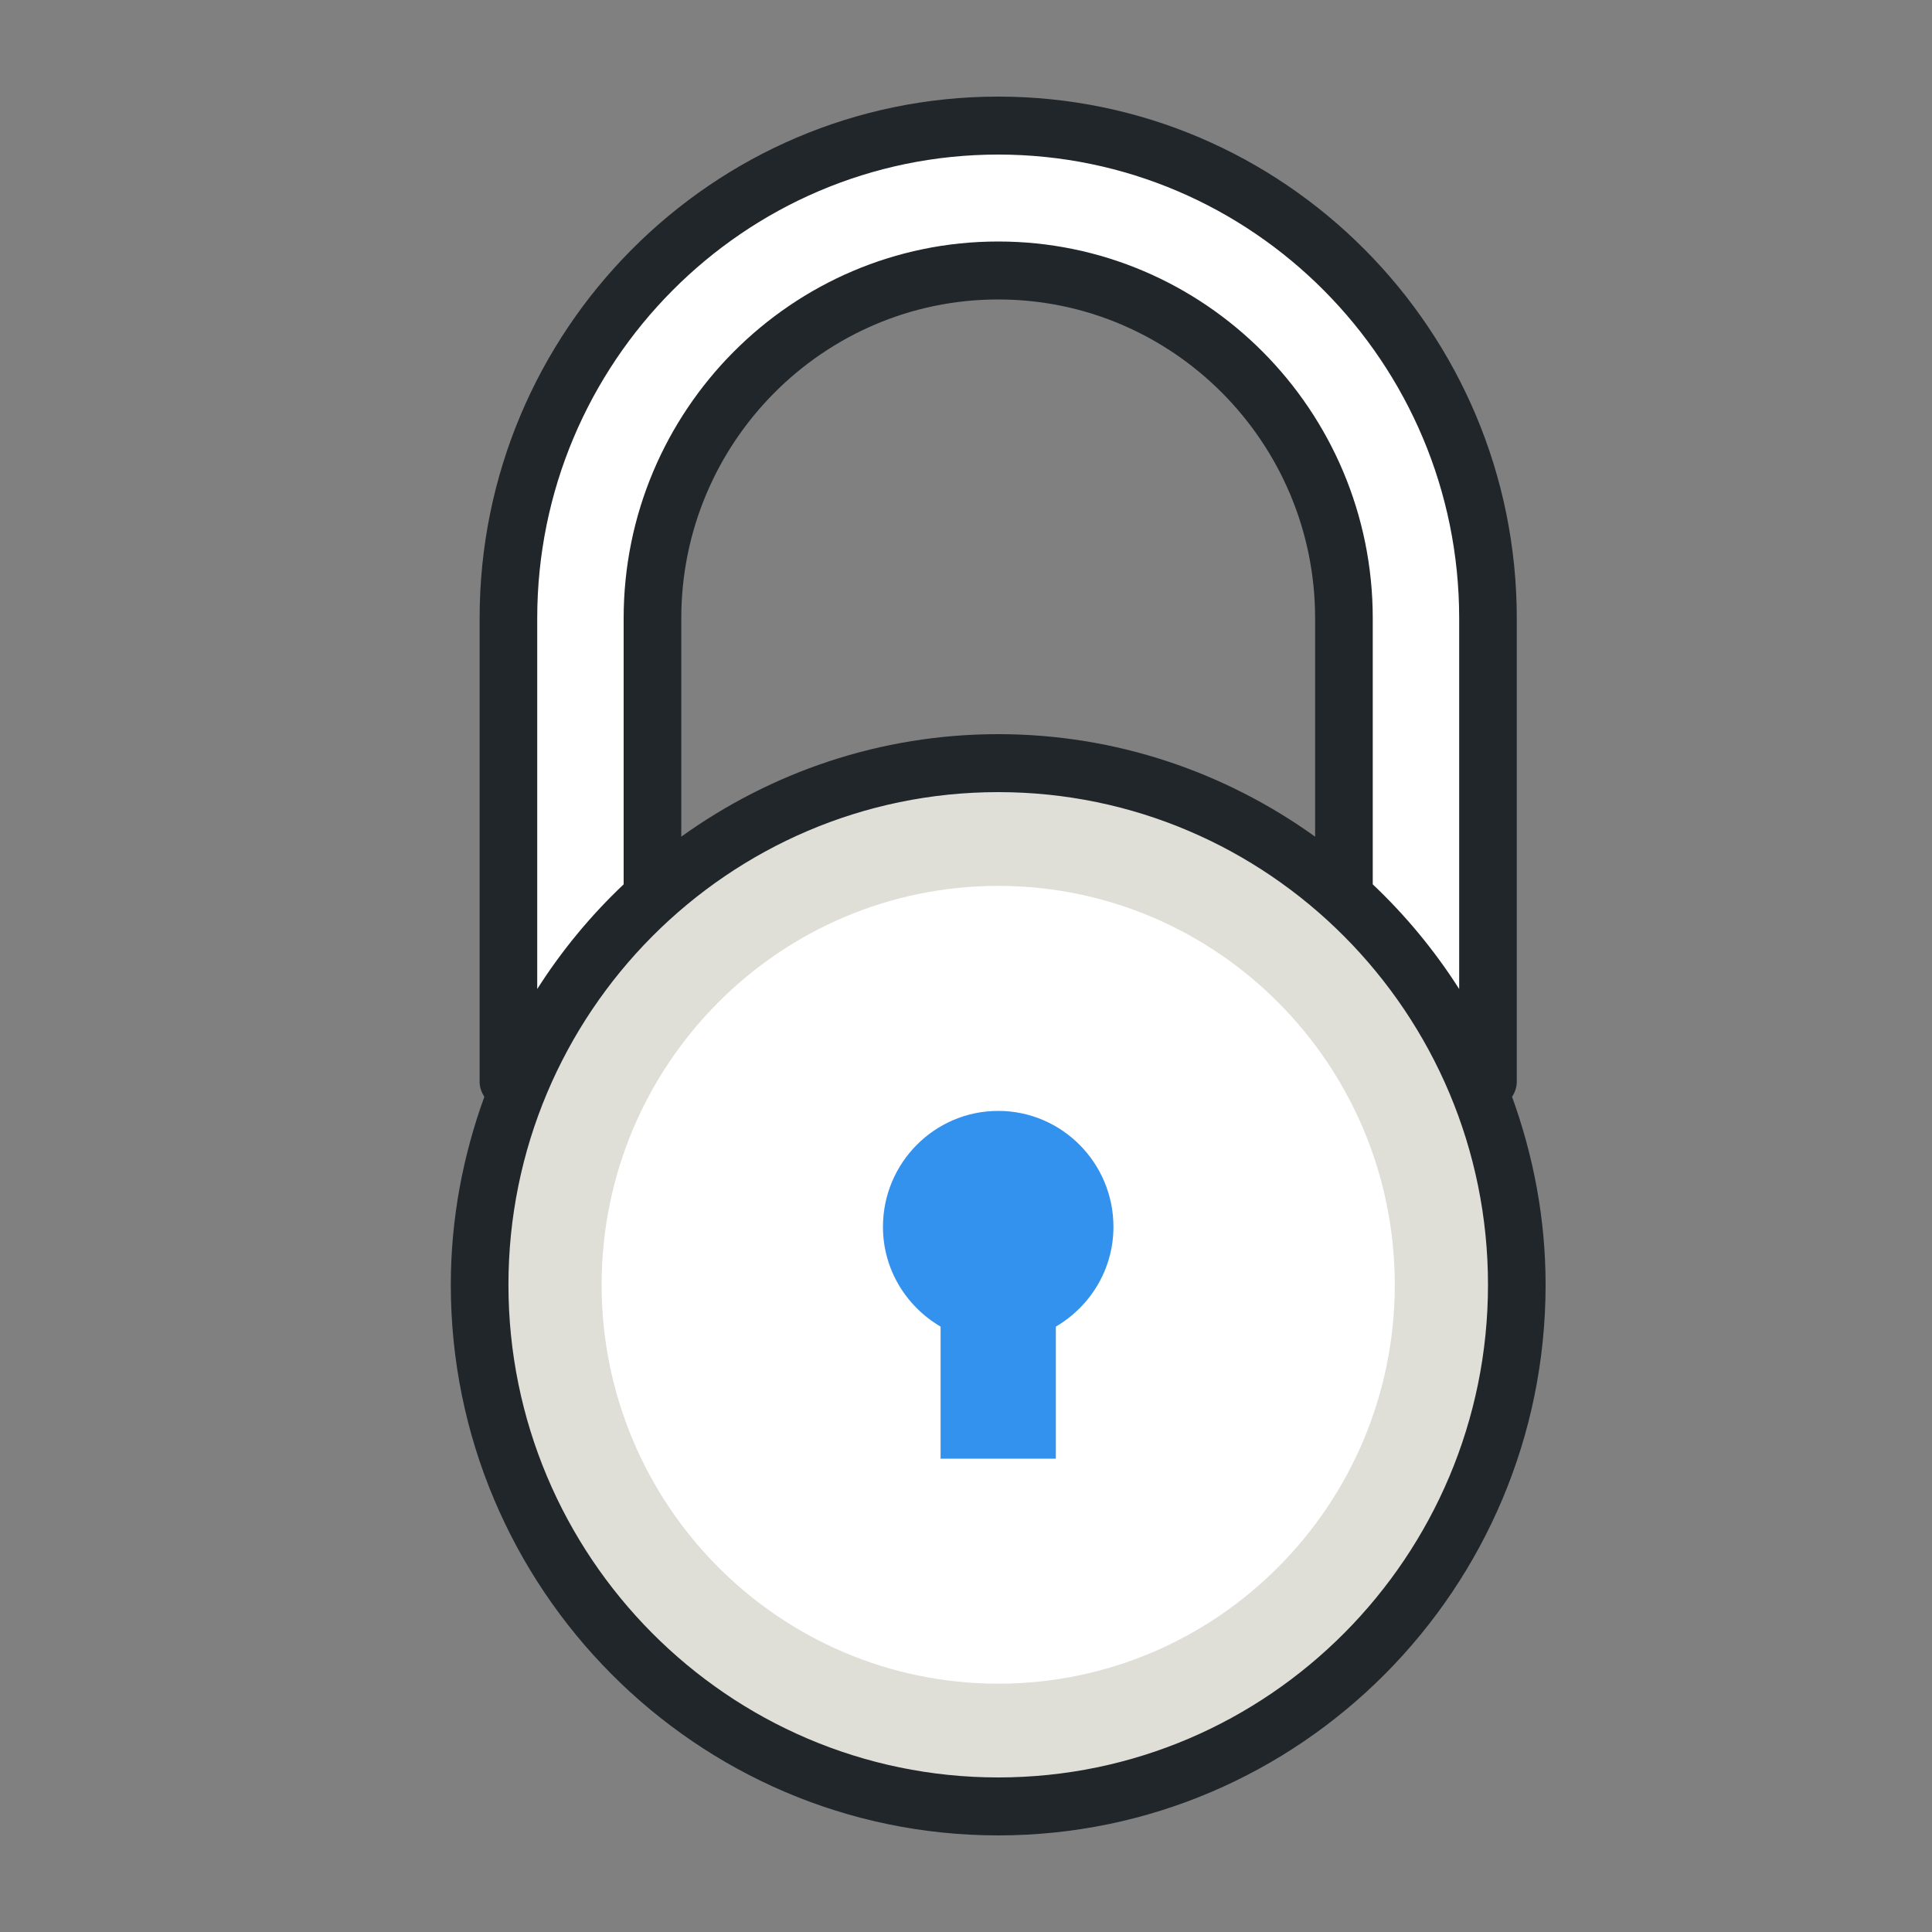
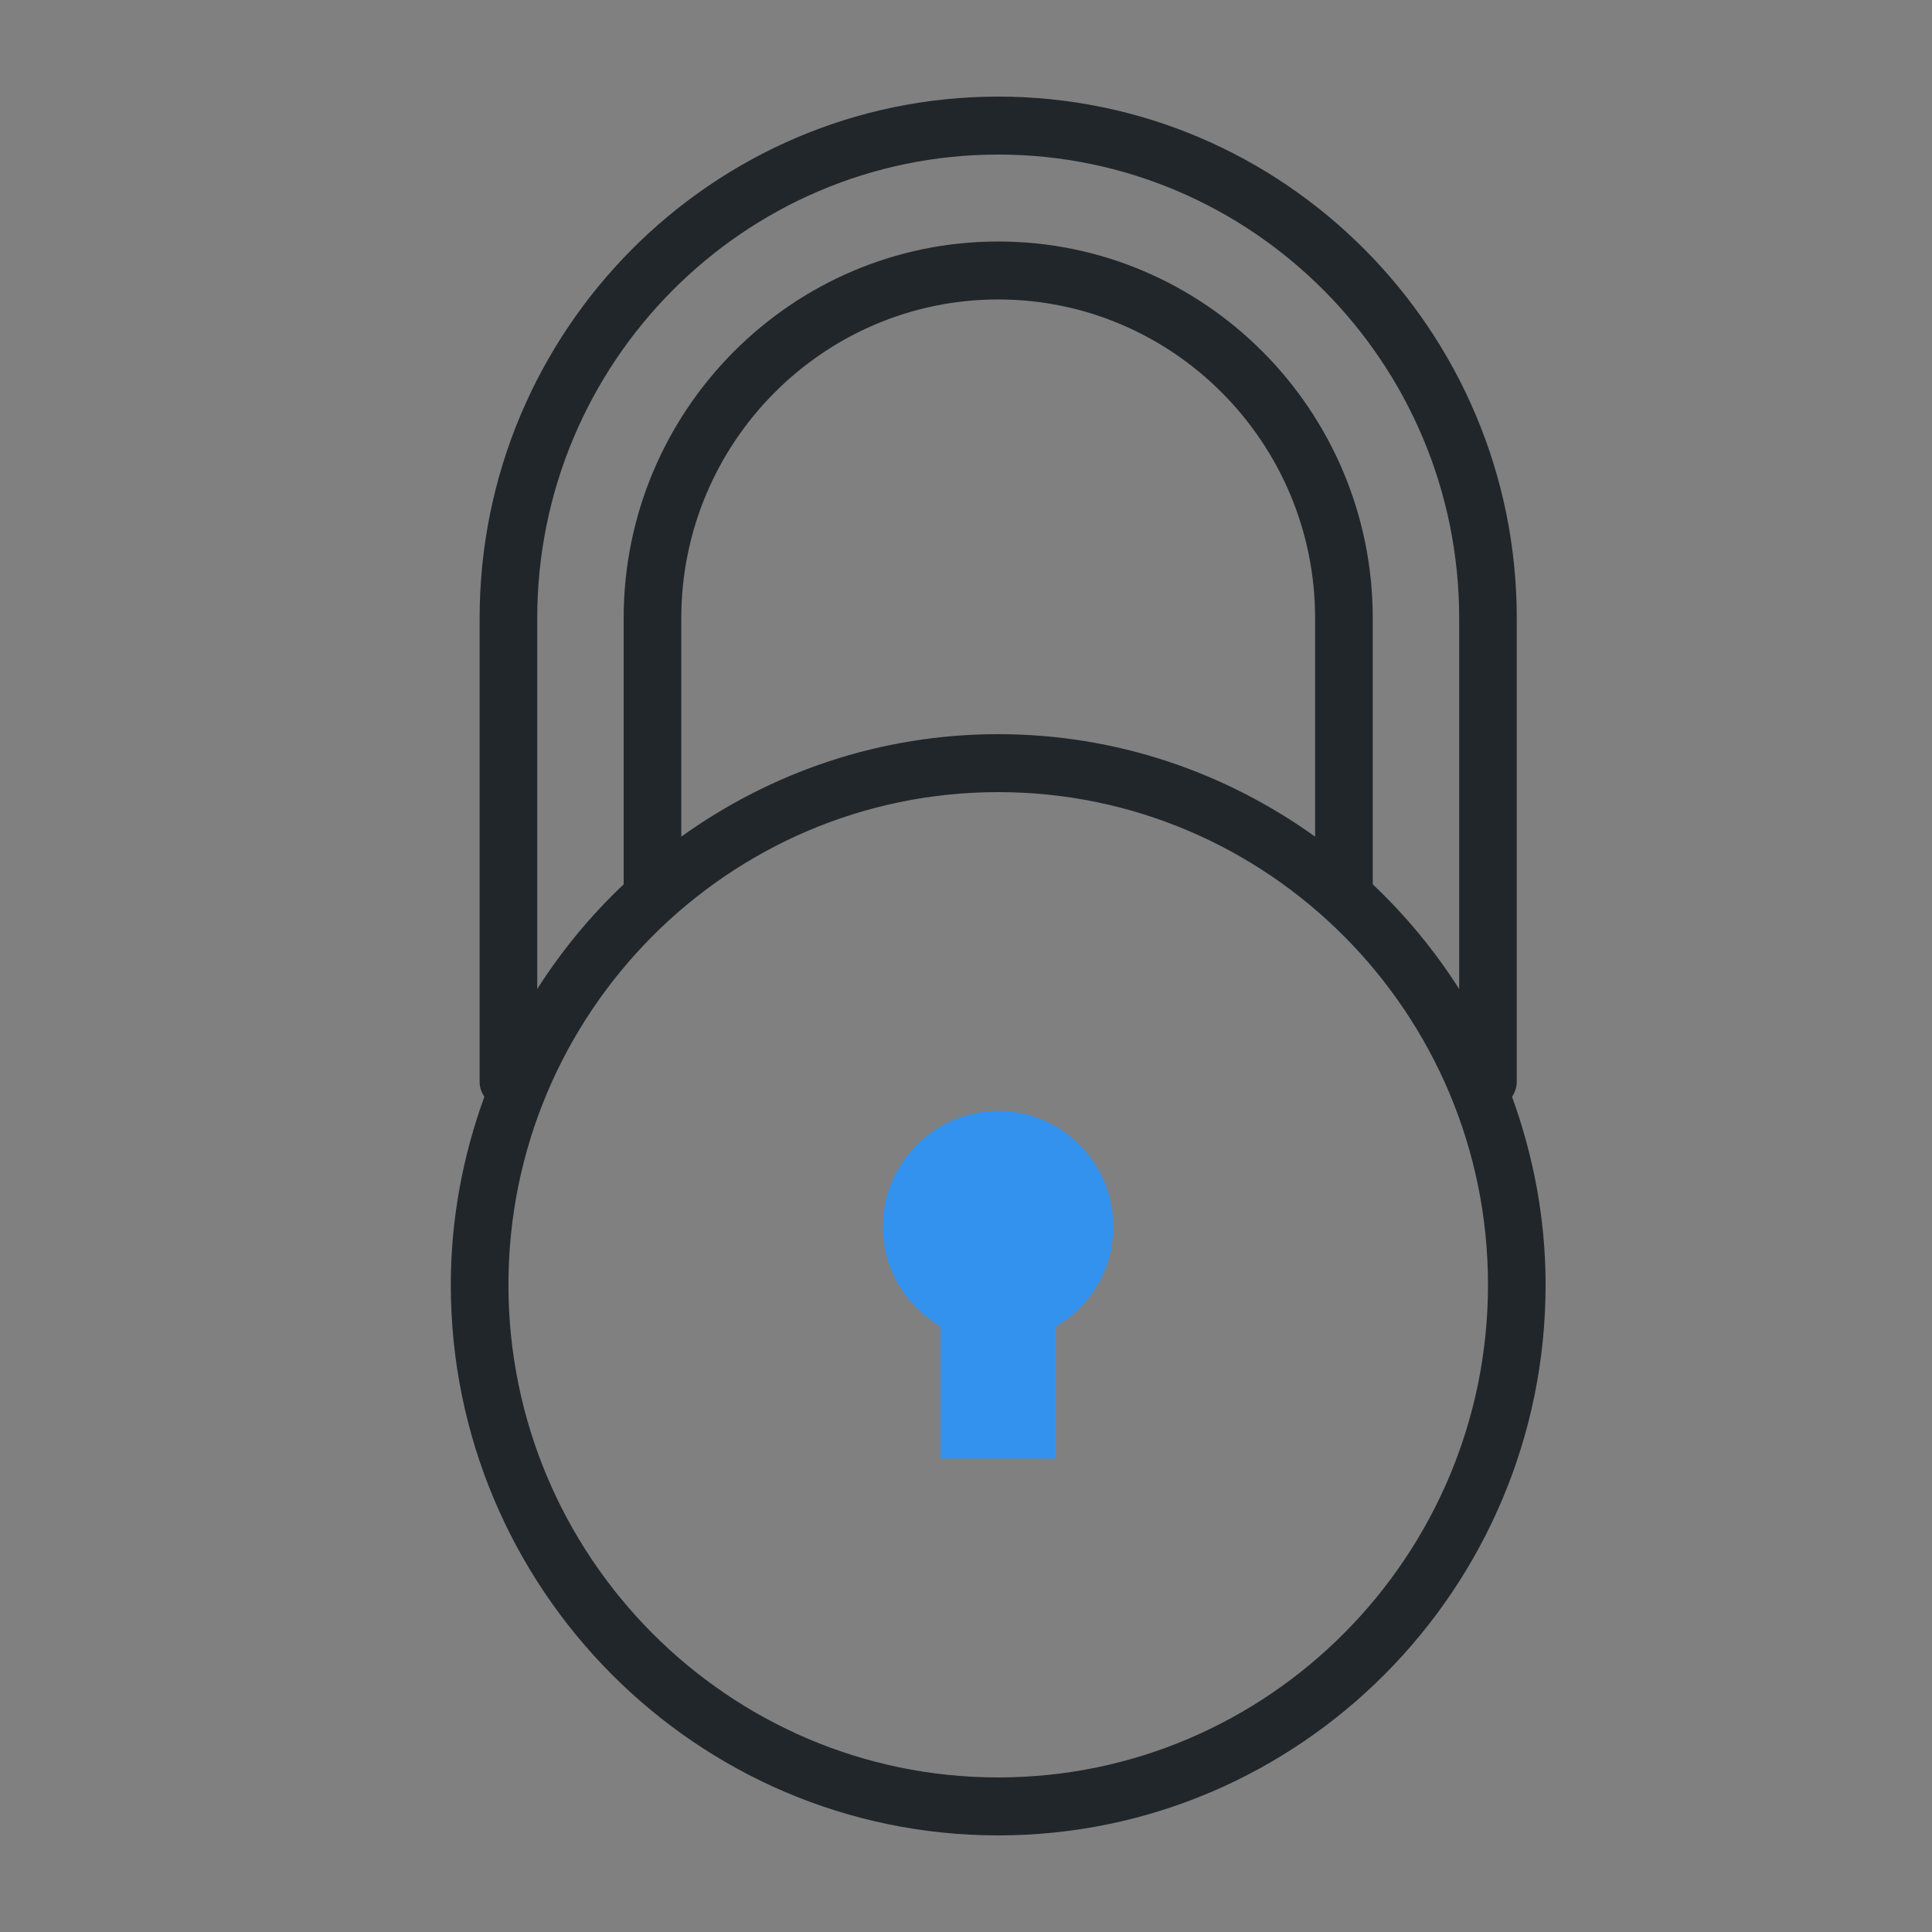
<svg xmlns="http://www.w3.org/2000/svg" width="60" height="60" viewBox="0 0 60 60" fill="none">
  <rect x="0" y="0" width="60" height="60" fill="#808080" stroke="none" />
-   <circle cx="31" cy="40" r="16" fill="white" />
-   <path d="M16 17V33L20.5 27.5V17C20.5 13.5 25.5 8.5 31.5 8.5C37.5 8.5 41.5 14.5 41.5 17V27.5C42.7 28.7 45 32.333 46 34V17C46 13.5 41.5 4 31.5 4C21.5 4 16 11 16 17Z" fill="white" />
-   <path fill-rule="evenodd" clip-rule="evenodd" d="M31 52.288C24.204 52.288 18.684 46.736 18.684 39.9C18.684 33.064 24.204 27.512 31 27.512C37.797 27.512 43.316 33.064 43.316 39.9C43.316 46.736 37.797 52.288 31 52.288ZM31 23.7C22.105 23.7 14.895 30.952 14.895 39.9C14.895 48.848 22.105 56.1 31 56.1C39.895 56.1 47.105 48.848 47.105 39.9C47.105 30.952 39.895 23.7 31 23.7Z" fill="#DFDFD8" />
  <path fill-rule="evenodd" clip-rule="evenodd" d="M34.579 38.1C34.579 36.115 32.974 34.5 31 34.5C29.026 34.5 27.421 36.115 27.421 38.1C27.421 39.428 28.146 40.575 29.211 41.199V45.3H32.79V41.199C33.854 40.575 34.579 39.428 34.579 38.1Z" fill="#3492EF" />
  <path fill-rule="evenodd" clip-rule="evenodd" d="M31 55.2C22.613 55.2 15.79 48.337 15.79 39.9C15.79 31.463 22.613 24.6 31 24.6C39.387 24.6 46.211 31.463 46.211 39.9C46.211 48.337 39.387 55.2 31 55.2ZM40.842 25.983C38.061 23.987 34.669 22.8 31 22.8C27.331 22.8 23.939 23.987 21.158 25.983V19.2C21.158 13.742 25.573 9.3 31 9.3C36.427 9.3 40.842 13.742 40.842 19.2V25.983ZM16.684 19.2C16.684 11.26 23.107 4.8 31 4.8C38.893 4.8 45.316 11.26 45.316 19.2V30.715C44.556 29.521 43.654 28.431 42.632 27.464V19.2C42.632 12.749 37.413 7.5 31 7.5C24.587 7.5 19.368 12.749 19.368 19.2V27.464C18.346 28.431 17.444 29.521 16.684 30.715V19.2ZM46.959 34.064C47.044 33.927 47.105 33.774 47.105 33.6V19.2C47.105 10.268 39.88 3 31 3C22.12 3 14.895 10.268 14.895 19.2V33.6C14.895 33.774 14.957 33.927 15.041 34.064C14.379 35.889 14 37.848 14 39.9C14 49.329 21.626 57 31 57C40.374 57 48 49.329 48 39.9C48 37.848 47.621 35.889 46.959 34.064Z" fill="#21262A" />
</svg>